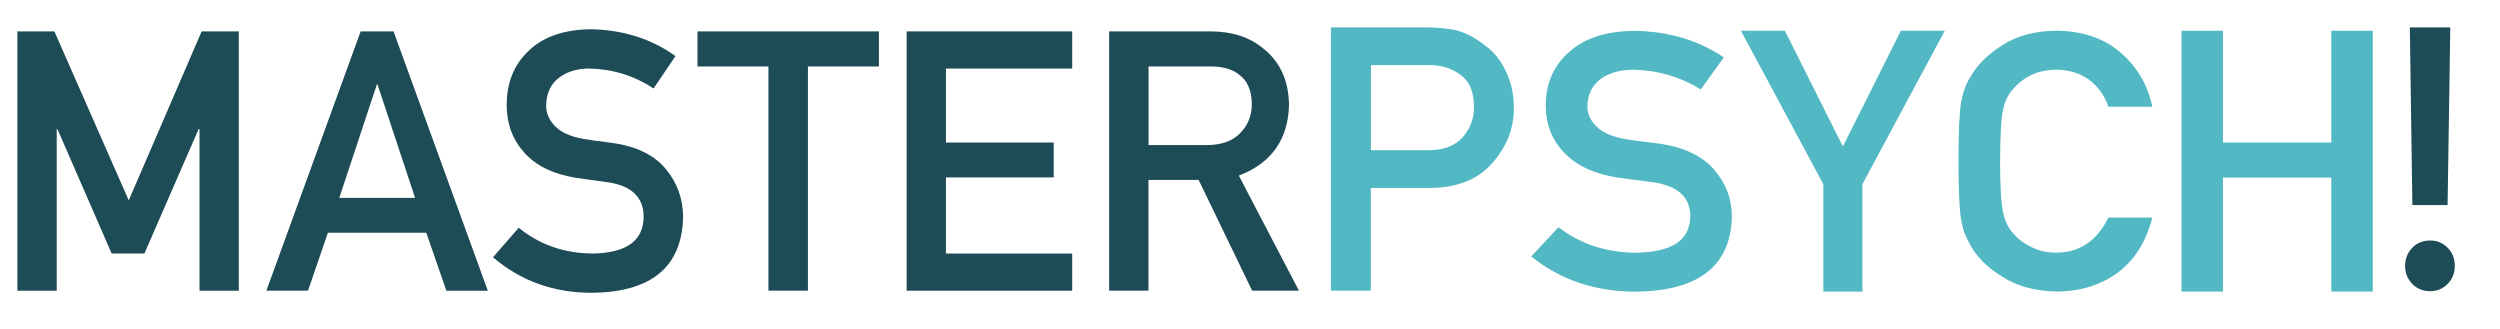
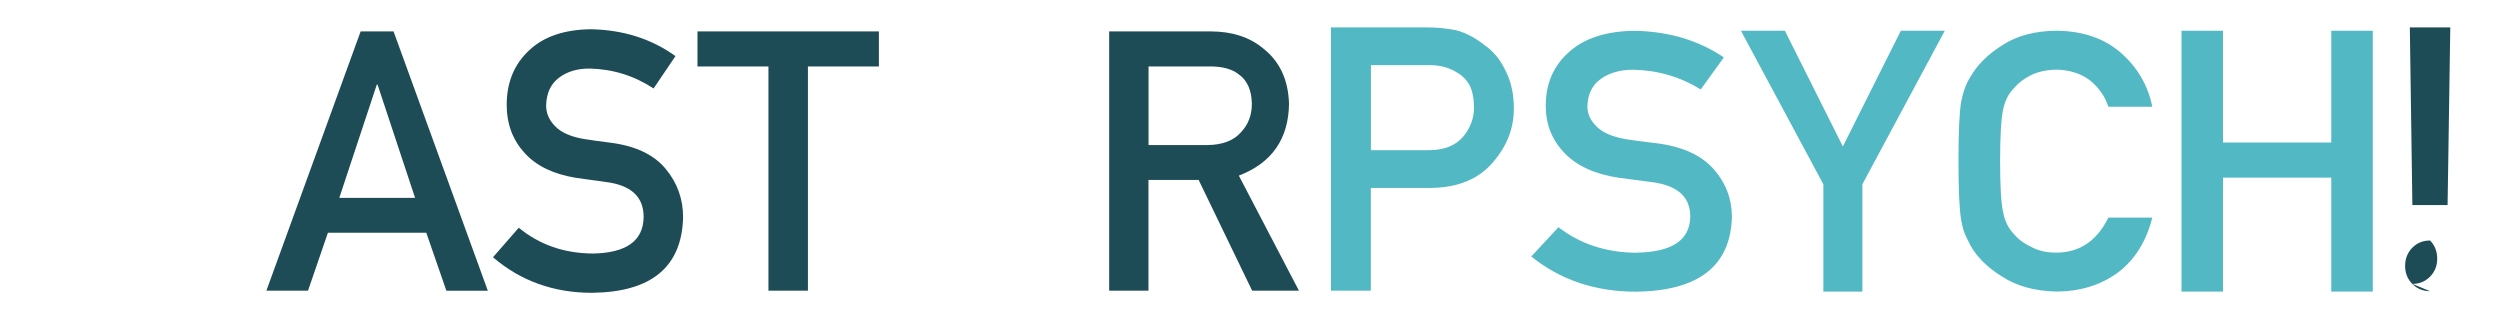
<svg xmlns="http://www.w3.org/2000/svg" id="Layer_1" viewBox="0 0 828.17 108.85">
-   <path d="M5.76,10.4h12.26l24.63,55.97,24.15-55.97h12.31v85.9h-13.02v-53.55h-.29l-17.97,41.24h-10.84l-17.97-41.24h-.23v53.55H5.76V10.4Z" style="fill:#1e4c56; stroke-width:0px;" />
  <path d="M141.21,77.09h-32.58l-6.6,19.21h-13.79L119.47,10.4h10.9l31.23,85.9h-13.73l-6.66-19.21h0ZM137.5,65.54l-12.43-37.53h-.24l-12.43,37.53h25.1Z" style="fill:#1e4c56; stroke-width:0px;" />
  <path d="M196.24,83.99c11.16-.16,16.81-4.14,16.97-11.96.08-6.4-3.65-10.25-11.19-11.55-3.46-.47-7.25-1-11.37-1.59-7.38-1.22-13-3.95-16.85-8.19-3.97-4.36-5.95-9.66-5.95-15.91,0-7.5,2.49-13.55,7.48-18.15,4.83-4.56,11.68-6.87,20.56-6.95,10.68.24,19.97,3.2,27.87,8.9l-7.25,10.72c-6.44-4.24-13.53-6.44-21.27-6.6-4.01,0-7.35,1-10.02,3-2.79,2.08-4.22,5.18-4.3,9.31,0,2.47.96,4.71,2.89,6.72,1.92,2.04,5.01,3.46,9.25,4.24,2.36.39,5.58.85,9.66,1.36,8.05,1.1,14,3.99,17.85,8.66,3.81,4.6,5.72,9.94,5.72,16.02-.43,16.42-10.49,24.75-30.16,24.98-12.73,0-23.67-3.93-32.82-11.78l8.54-9.78c6.83,5.62,14.96,8.46,24.39,8.54h0Z" style="fill:#1e4c56; stroke-width:0px;" />
  <path d="M254.56,22.01h-23.51v-11.61h60.1v11.61h-23.51v74.29h-13.08V22.01h0Z" style="fill:#1e4c56; stroke-width:0px;" />
-   <path d="M300.34,10.4h54.85v12.31h-41.83v24.51h35.7v11.55h-35.7v25.22h41.83v12.31h-54.85V10.4Z" style="fill:#1e4c56; stroke-width:0px;" />
  <path d="M367.45,10.4h33.52c7.15,0,12.98,1.89,17.5,5.66,5.46,4.28,8.31,10.39,8.54,18.32-.16,11.67-5.7,19.6-16.62,23.8l19.91,38.12h-15.5l-17.73-36.7h-16.62v36.7h-13.02V10.4h.02ZM380.47,48.05h19.68c4.87-.08,8.52-1.49,10.96-4.24,2.4-2.55,3.59-5.69,3.59-9.43-.08-4.48-1.51-7.72-4.3-9.72-2.2-1.77-5.38-2.65-9.54-2.65h-20.38v26.04h0Z" style="fill:#1e4c56; stroke-width:0px;" />
  <path d="M440.89,9.07h31.59c3.43,0,6.74.32,9.93.96,3.19.84,6.42,2.55,9.69,5.15,2.75,1.95,4.99,4.74,6.7,8.37,1.79,3.51,2.69,7.66,2.69,12.44,0,6.46-2.27,12.35-6.82,17.65-4.67,5.58-11.49,8.46-20.46,8.61h-20.1v34.04h-13.22V9.07h0ZM454.12,49.75h19.57c4.91-.08,8.59-1.6,11.07-4.54,2.36-2.87,3.53-6.06,3.53-9.58,0-2.92-.48-5.36-1.43-7.36-1-1.79-2.4-3.21-4.19-4.24-2.71-1.71-5.86-2.53-9.45-2.45h-19.08v28.18h0Z" style="fill:#51b8c4; stroke-width:0px;" />
  <path d="M542.03,83.7c11.77-.15,17.74-4.1,17.9-11.83.08-6.33-3.85-10.15-11.81-11.42-3.65-.47-7.65-.99-12-1.58-7.79-1.2-13.72-3.91-17.78-8.1-4.19-4.31-6.28-9.56-6.28-15.73,0-7.43,2.63-13.41,7.89-17.96,5.1-4.51,12.33-6.8,21.7-6.87,11.27.23,21.07,3.17,29.4,8.81l-7.65,10.61c-6.8-4.2-14.28-6.38-22.44-6.53-4.23,0-7.75.99-10.57,2.97-2.94,2.06-4.45,5.13-4.54,9.21,0,2.45,1.02,4.66,3.05,6.65,2.03,2.03,5.28,3.42,9.76,4.2,2.49.38,5.89.83,10.2,1.34,8.49,1.09,14.77,3.95,18.83,8.57,4.02,4.55,6.03,9.84,6.03,15.86-.46,16.24-11.06,24.48-31.83,24.72-13.43,0-24.97-3.88-34.63-11.66l9.01-9.68c7.21,5.56,15.79,8.37,25.74,8.45l.02-.02Z" style="fill:#51b8c4; stroke-width:0px;" />
  <path d="M604.01,61.03l-27.29-50.84h14.55l19.21,38.34,19.21-38.34h14.55l-27.29,50.84v35.56h-12.93v-35.56h-.01Z" style="fill:#51b8c4; stroke-width:0px;" />
  <path d="M712.98,72.1c-1.99,7.89-5.78,13.95-11.37,18.18-5.76,4.2-12.58,6.29-20.45,6.29-7.13-.16-13.07-1.79-17.84-4.89-4.85-2.99-8.37-6.45-10.57-10.38-.66-1.28-1.26-2.5-1.8-3.68-.5-1.2-.91-2.72-1.24-4.55-.62-3.42-.93-9.99-.93-19.7s.31-16.48.93-19.82c.66-3.34,1.68-6.04,3.05-8.1,2.2-3.93,5.72-7.43,10.57-10.49,4.77-3.11,10.71-4.7,17.84-4.78,8.74.08,15.87,2.5,21.38,7.29,5.51,4.82,8.99,10.78,10.44,17.89h-14.55c-1.12-3.42-3.15-6.33-6.09-8.74-3.07-2.29-6.8-3.48-11.19-3.55-3.23.08-6.01.68-8.33,1.81-2.36,1.16-4.27,2.63-5.72,4.37-1.78,1.83-2.96,4.18-3.54,7.05-.66,3.03-1,8.72-1,17.08s.33,14.01,1,16.96c.58,2.95,1.76,5.34,3.54,7.17,1.45,1.74,3.36,3.17,5.72,4.26,2.32,1.28,5.1,1.92,8.33,1.92,7.71,0,13.47-3.86,17.28-11.6h14.55v.02Z" style="fill:#51b8c4; stroke-width:0px;" />
  <path d="M772.28,58.84h-35.87v37.75h-13.74V10.19h13.74v37.03h35.87V10.19h13.74v86.39h-13.74v-37.75h0Z" style="fill:#51b8c4; stroke-width:0px;" />
-   <path d="M805,96.46c-2.34,0-4.31-.8-5.89-2.41-1.58-1.61-2.37-3.59-2.37-5.96s.79-4.41,2.37-6.01c1.58-1.61,3.54-2.41,5.89-2.41s4.25.8,5.83,2.41c1.58,1.61,2.37,3.61,2.37,6.01s-.79,4.35-2.37,5.96c-1.58,1.61-3.53,2.41-5.83,2.41ZM799.14,67.93l-.84-58.86h13.4l-.89,58.86h-11.67Z" style="fill:#1e4c56; stroke-width:0px;" />
+   <path d="M805,96.46c-2.34,0-4.31-.8-5.89-2.41-1.58-1.61-2.37-3.59-2.37-5.96s.79-4.41,2.37-6.01c1.58-1.61,3.54-2.41,5.89-2.41c1.58,1.61,2.37,3.61,2.37,6.01s-.79,4.35-2.37,5.96c-1.58,1.61-3.53,2.41-5.83,2.41ZM799.14,67.93l-.84-58.86h13.4l-.89,58.86h-11.67Z" style="fill:#1e4c56; stroke-width:0px;" />
</svg>